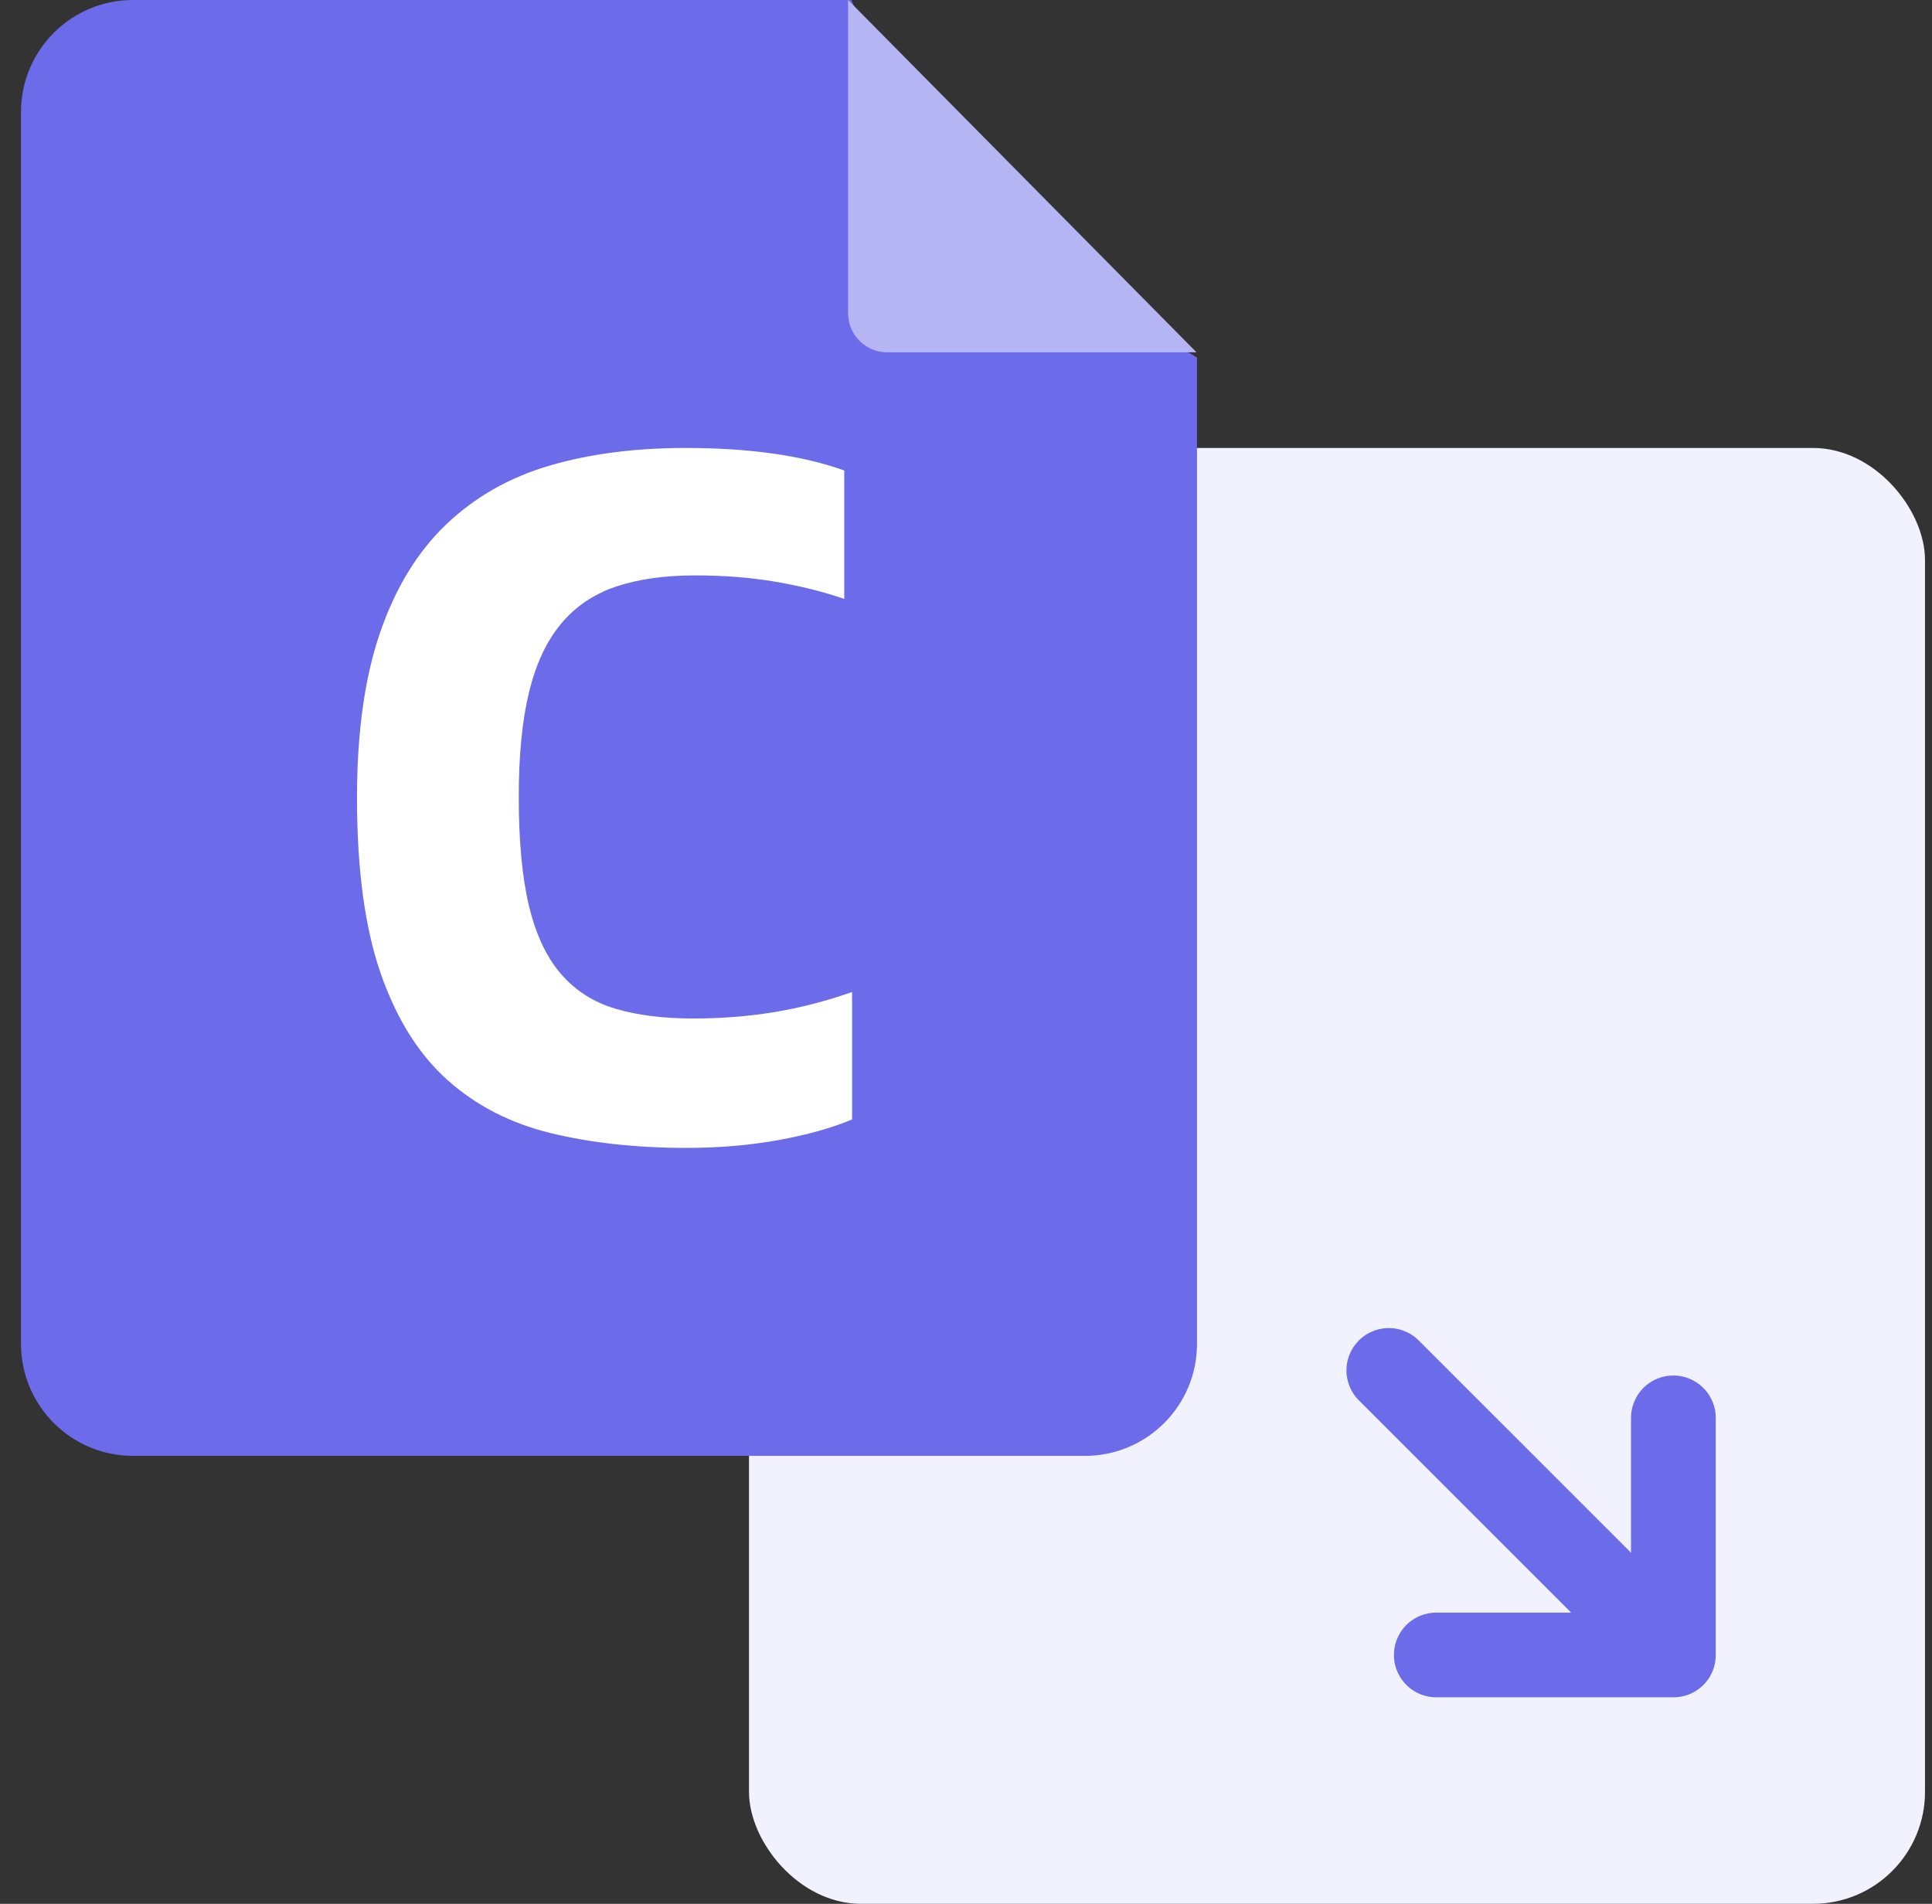
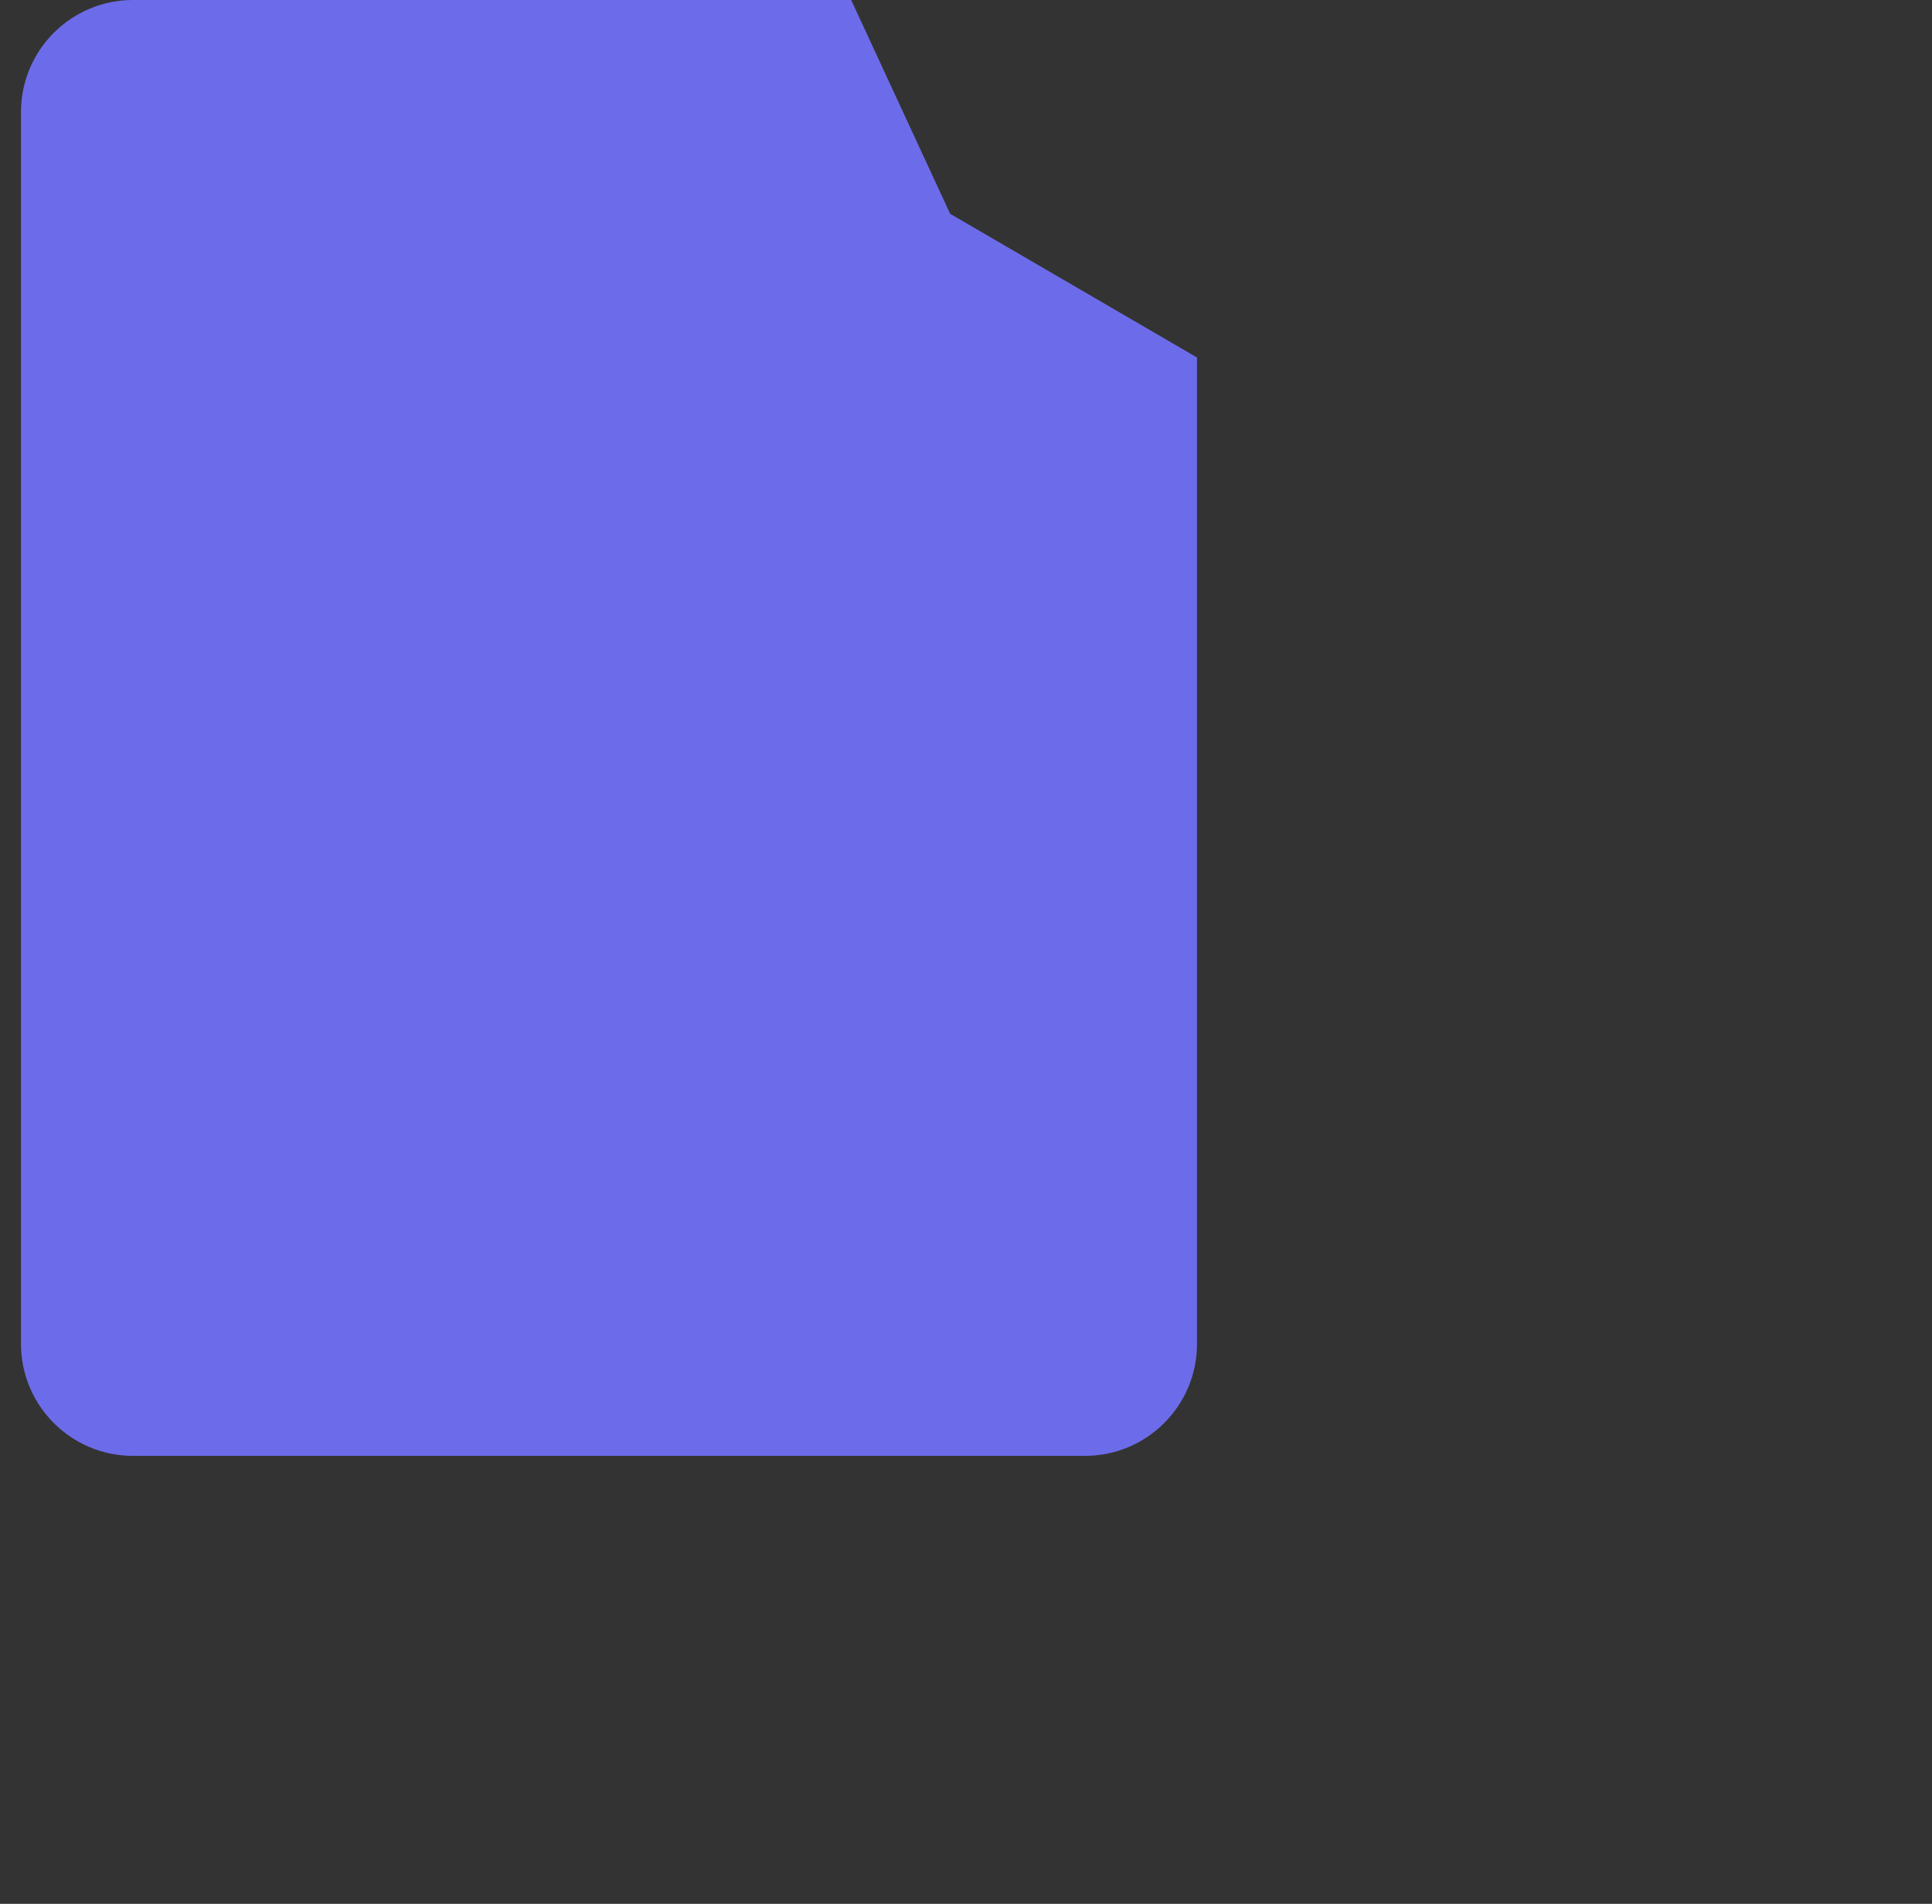
<svg xmlns="http://www.w3.org/2000/svg" width="69px" height="68px" viewBox="0 0 69 68" version="1.1">
  <rect x="0" y="0" width="69" height="68" fill="#333333" stroke="none" />
  <title>cad</title>
  <g id="页面-1" stroke="none" stroke-width="1" fill="none" fill-rule="evenodd">
    <g id="切图" transform="translate(-427, -696)">
      <g id="cad" transform="translate(427.75, 696)">
-         <rect id="矩形" fill="#F2F2FF" x="26" y="16" width="42" height="52" rx="4" />
-         <path d="M51.313,46.62 C52.099,45.834 53.373,45.834 54.159,46.62 C54.945,47.406 54.945,48.68 54.159,49.466 L51.606,52.019 L61.121,52.019 C61.84,52.019 62.504,52.402 62.864,53.025 C63.224,53.647 63.224,54.414 62.864,55.037 C62.504,55.66 61.84,56.043 61.121,56.043 L51.606,56.043 L54.159,58.596 C54.667,59.104 54.866,59.845 54.68,60.539 C54.494,61.234 53.951,61.776 53.257,61.962 C52.562,62.148 51.821,61.95 51.313,61.441 L45.354,55.482 C44.963,55.109 44.739,54.593 44.733,54.051 C44.728,53.51 44.941,52.989 45.325,52.608 L51.313,46.62 L51.313,46.62 Z" id="路径" stroke="#F2F2FF" fill="#6C6CEA" fill-rule="nonzero" transform="translate(53.933, 54.031) scale(-1, 1) rotate(-45) translate(-53.933, -54.031) " />
        <g id="编组-74">
          <path d="M4,0 L29.649,0 L29.649,0 L33.184,7.636 L42,12.769 L42,48 C42,50.209 40.209,52 38,52 L4,52 C1.791,52 2.705415e-16,50.209 0,48 L0,4 C-7.1463071e-16,1.791 1.791,4.05812251e-16 4,0 Z" id="矩形备份-32" fill="#6C6CEA" />
-           <path d="M29.539,1.77635684e-15 L29.539,11.189 C29.539,11.959 30.164,12.584 30.934,12.584 L41.983,12.584 L29.539,1.77635684e-15 Z" id="路径" fill="#B5B5F4" fill-rule="nonzero" />
        </g>
        <g id="C" transform="translate(12, 16)" fill="#FFFFFF" fill-rule="nonzero">
-           <path d="M11.765,25 C9.991,25 8.38,24.825 6.933,24.475 C5.486,24.125 4.248,23.489 3.221,22.567 C2.194,21.644 1.401,20.372 0.84,18.75 C0.28,17.128 0,15.044 0,12.5 C0,10.166 0.274,8.199 0.823,6.6 C1.371,5.001 2.159,3.711 3.186,2.731 C4.213,1.751 5.445,1.05 6.88,0.63 C8.316,0.21 9.932,0 11.73,0 C14.017,0 15.908,0.268 17.402,0.805 L17.402,5.392 C16.655,5.135 15.838,4.931 14.951,4.779 C14.064,4.628 13.107,4.552 12.08,4.552 C10.983,4.552 10.037,4.686 9.244,4.954 C8.45,5.223 7.796,5.666 7.283,6.285 C6.769,6.904 6.39,7.715 6.145,8.718 C5.9,9.722 5.777,10.971 5.777,12.465 C5.777,14.052 5.9,15.354 6.145,16.369 C6.39,17.384 6.769,18.19 7.283,18.785 C7.796,19.38 8.444,19.795 9.226,20.028 C10.008,20.261 10.936,20.378 12.01,20.378 C13.014,20.378 13.976,20.302 14.898,20.151 C15.82,19.999 16.748,19.76 17.682,19.433 L17.682,23.985 C16.958,24.288 16.083,24.533 15.056,24.72 C14.029,24.907 12.932,25 11.765,25 Z" id="路径" />
-         </g>
+           </g>
      </g>
    </g>
  </g>
</svg>